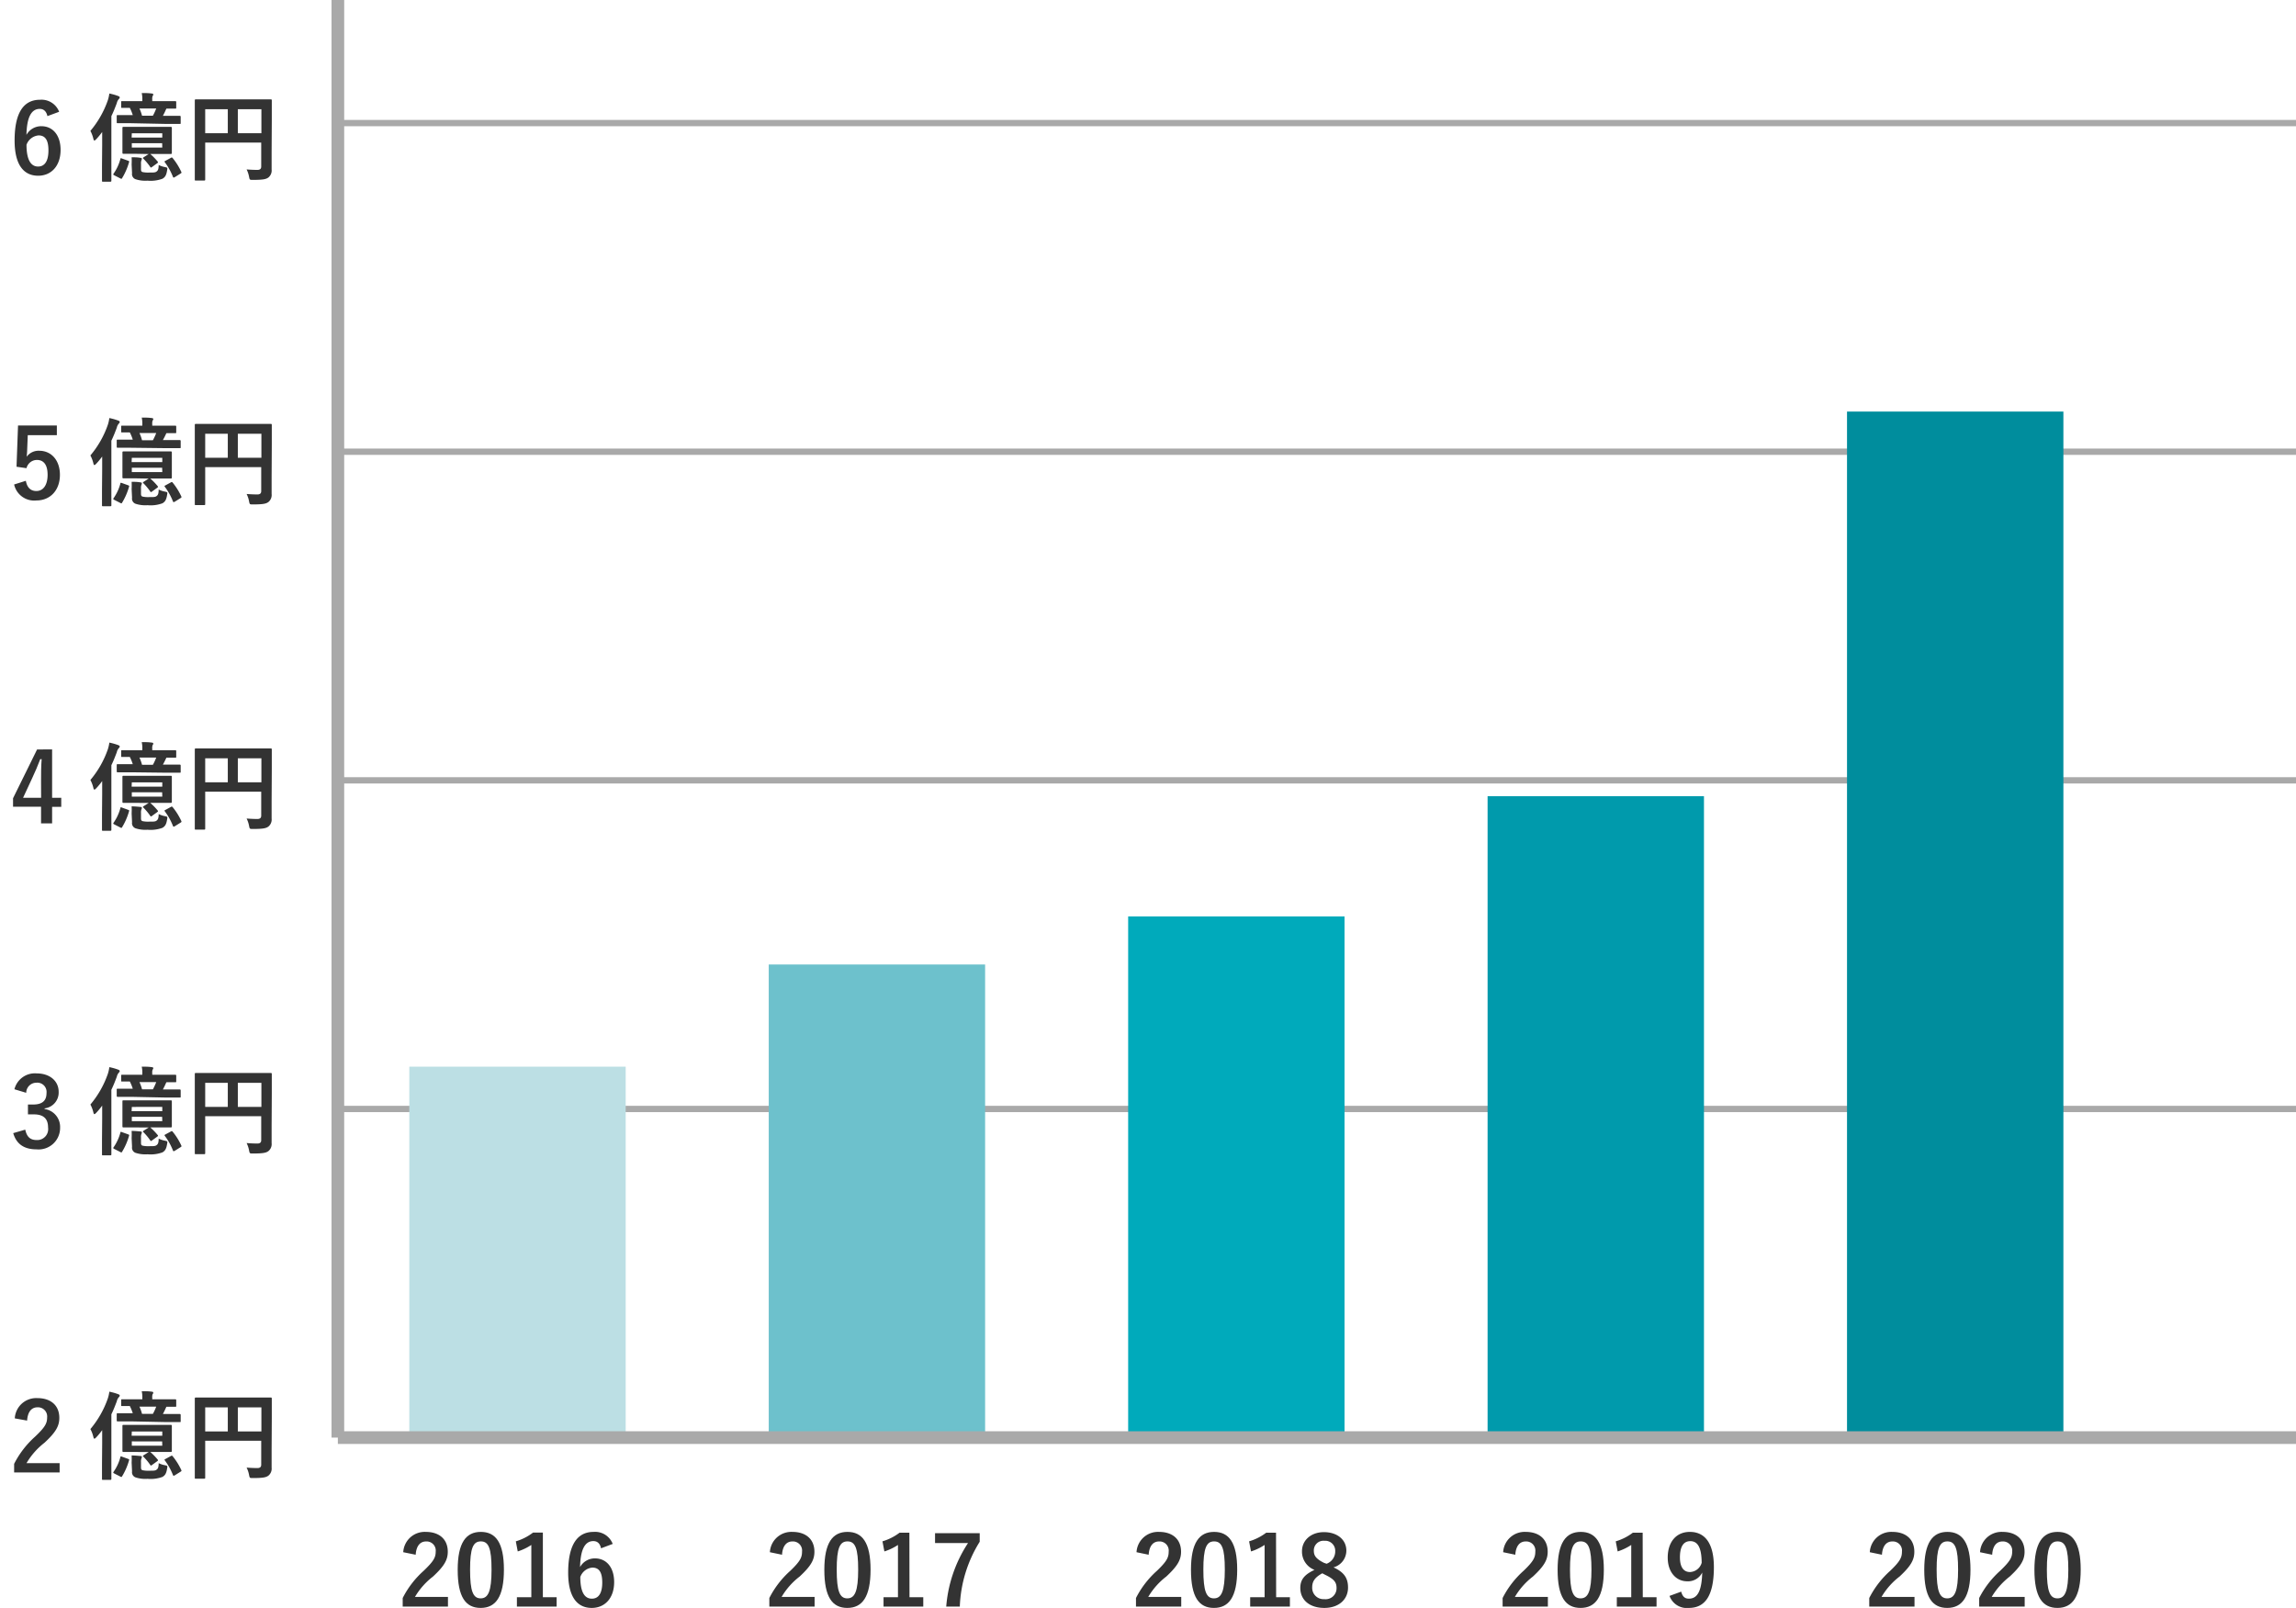
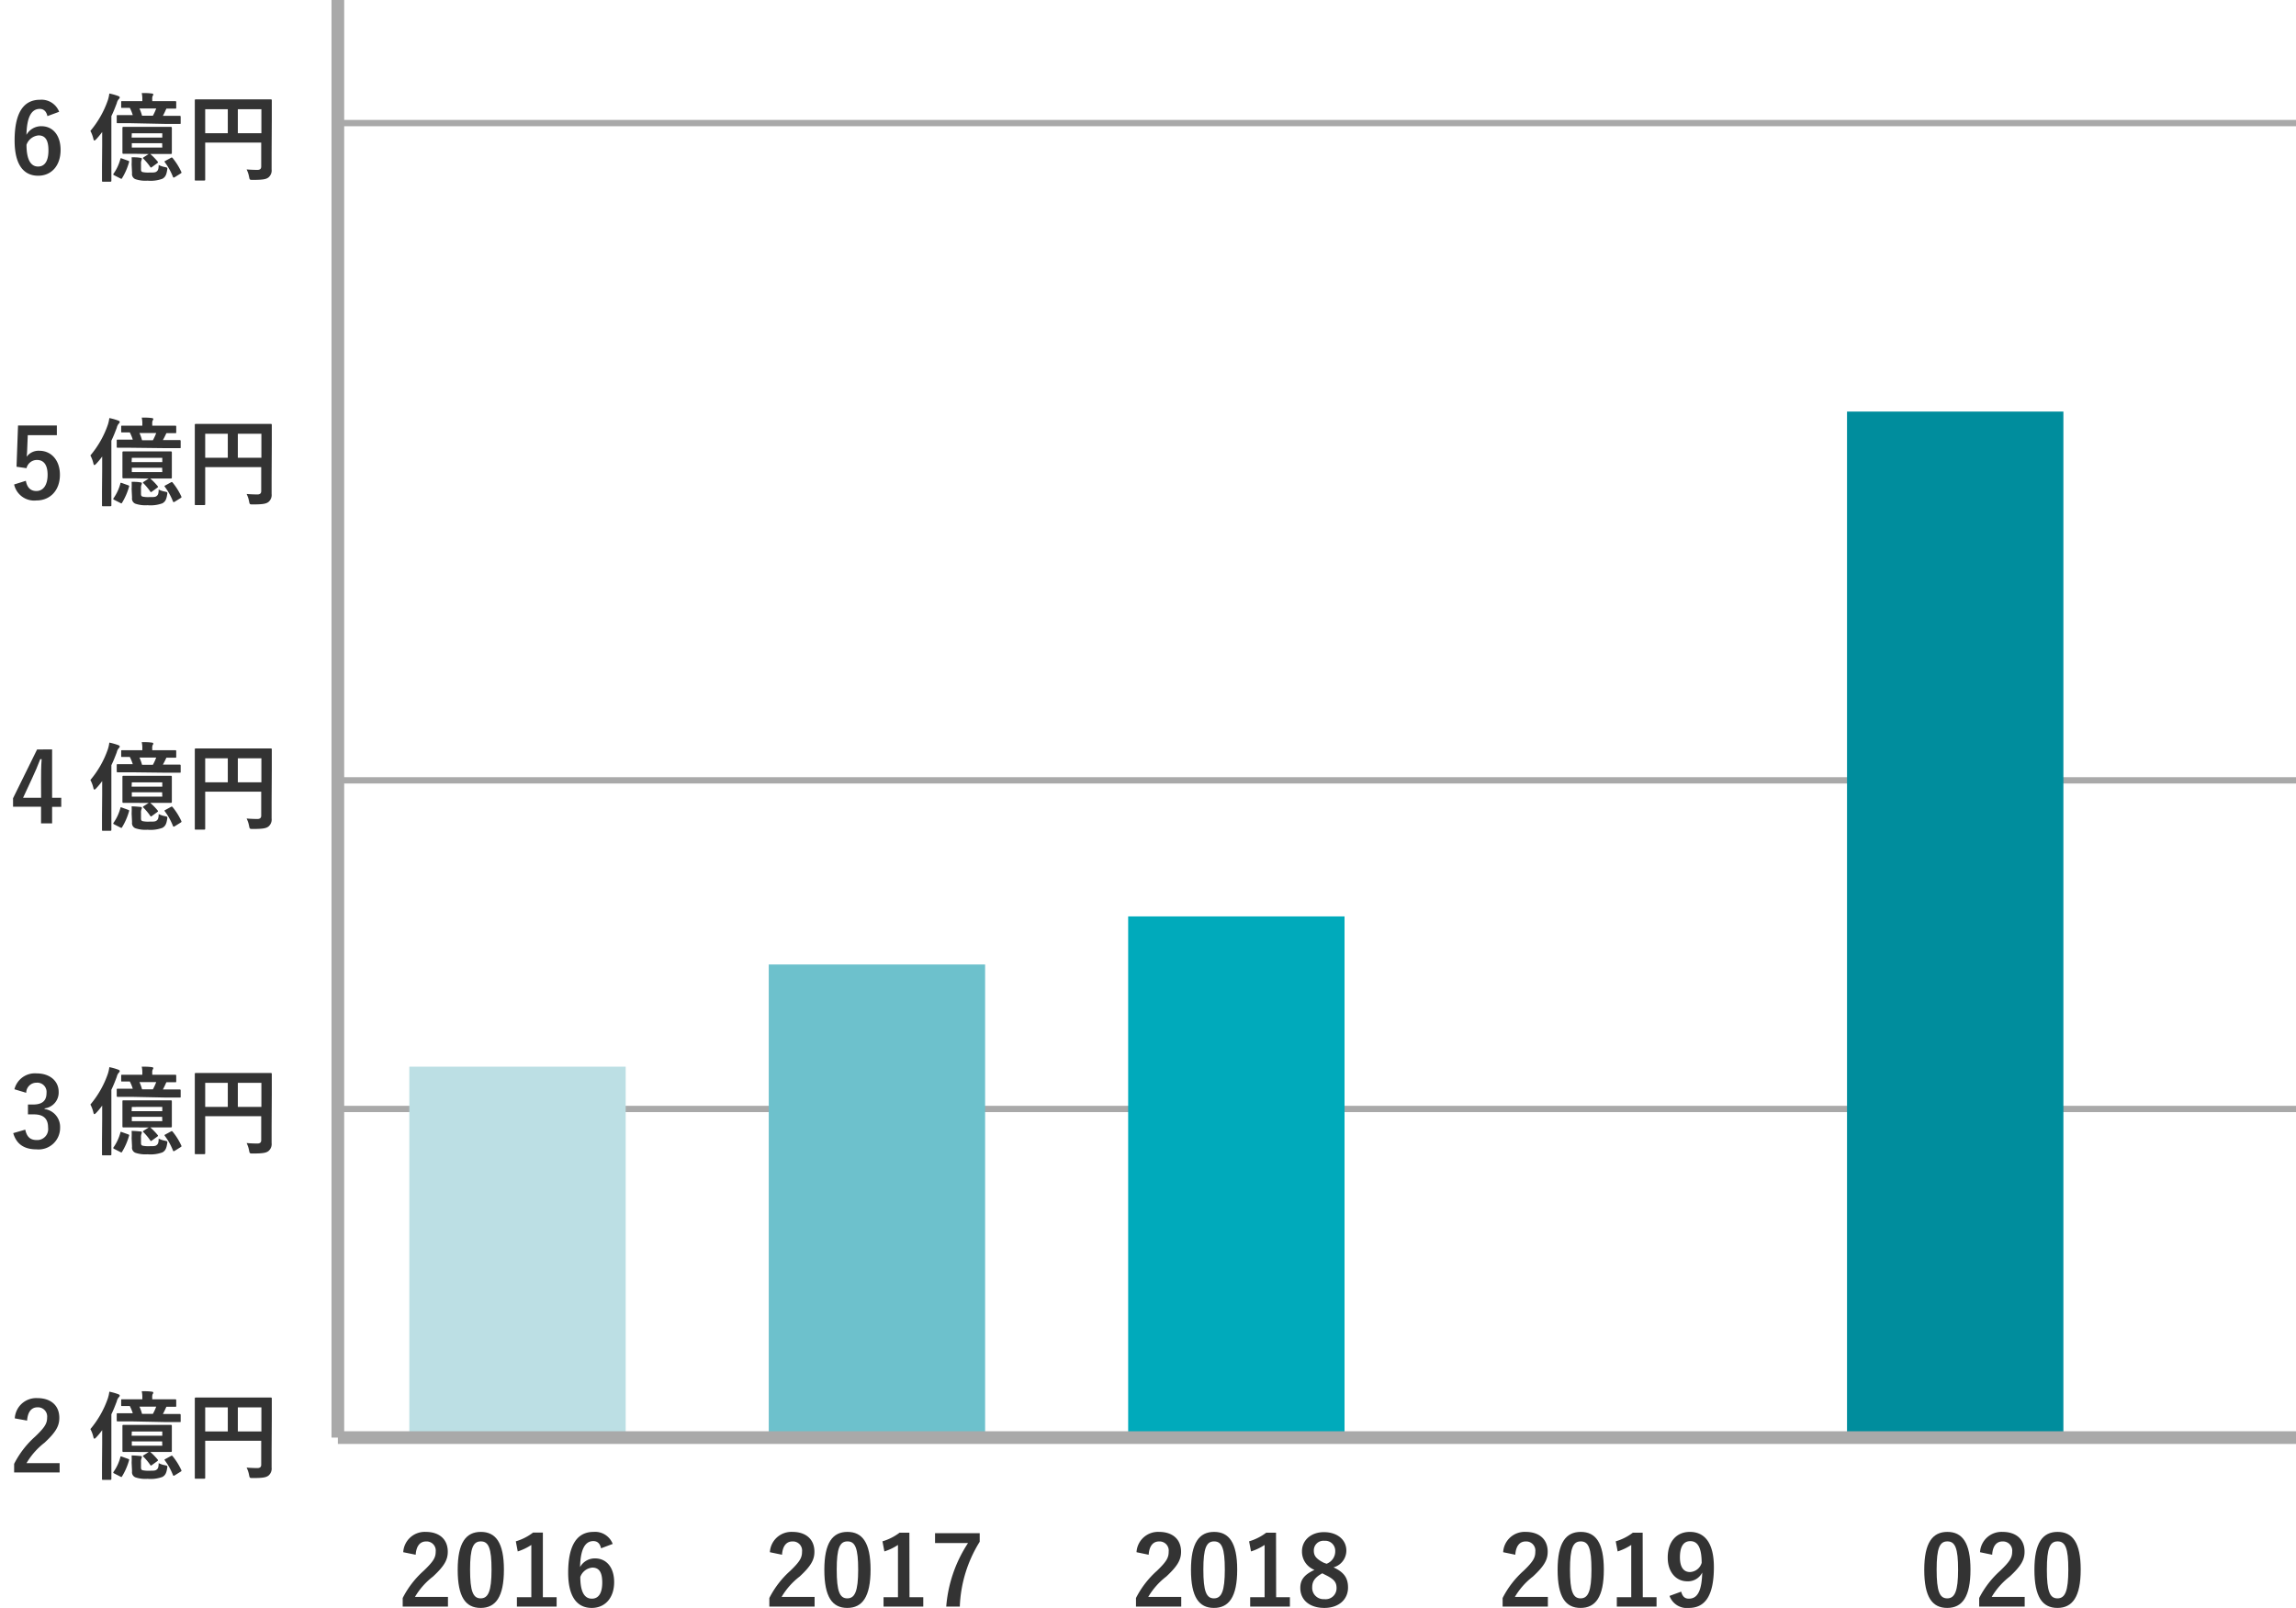
<svg xmlns="http://www.w3.org/2000/svg" viewBox="0 0 382 267.54">
  <defs>
    <style>.cls-1,.cls-3,.cls-9{fill:none;}.cls-2{fill:#333;}.cls-3,.cls-9{stroke:#a9a9a9;}.cls-3{stroke-width:1.05px;}.cls-4{fill:#bcdfe4;}.cls-5{fill:#6dc1cc;}.cls-6{fill:#0ab;}.cls-7{fill:#009aac;}.cls-8{fill:#008d9d;}.cls-9{stroke-width:2.11px;}</style>
  </defs>
  <title>アセット 10</title>
  <g id="レイヤー_2" data-name="レイヤー 2">
    <g id="レイヤー_1-2" data-name="レイヤー 1">
      <rect class="cls-1" y="0.48" width="382" height="267" />
      <path class="cls-2" d="M2.46,236a3.57,3.57,0,0,1,3.76-3.37c2.19,0,3.65,1.18,3.65,3.29,0,1.36-.59,2.39-2.46,4.13a12,12,0,0,0-3,3.4H9.92V245H2.35v-1.43a15.41,15.41,0,0,1,3.49-4.53c1.6-1.53,2-2.17,2-3.18a1.53,1.53,0,0,0-1.6-1.7c-1,0-1.63.75-1.73,2.21Z" />
      <path class="cls-2" d="M17,240.15c0-.62,0-1.42,0-2.19-.3.41-.62.81-1,1.21-.13.13-.22.21-.29.21s-.13-.08-.17-.27a5.48,5.48,0,0,0-.5-1.33,16.08,16.08,0,0,0,2.9-5.1,5.8,5.8,0,0,0,.25-1.12,9.84,9.84,0,0,1,1.46.41c.18.07.27.13.27.24s-.06.18-.17.29a1.54,1.54,0,0,0-.32.67c-.28.74-.56,1.46-.9,2.15v8.31c0,1.56,0,2.35,0,2.43s0,.17-.17.17H17.13c-.14,0-.16,0-.16-.17s0-.87,0-2.43Zm4.31,2.59c.18.07.21.1.16.24a10.49,10.49,0,0,1-1.15,2.65c-.08.14-.11.16-.29.06l-1-.51c-.21-.11-.22-.15-.13-.29a7.69,7.69,0,0,0,1.12-2.4c0-.18.08-.19.29-.11Zm.51-6.24c-1.57,0-2.11,0-2.22,0s-.18,0-.18-.16v-1c0-.17,0-.19.18-.19s.65,0,2.22,0h.27a7.71,7.71,0,0,0-.49-1.2l-1.28,0c-.15,0-.16,0-.16-.17V233c0-.16,0-.17.16-.17s.62,0,2.14,0h1.22v-.24a4.47,4.47,0,0,0-.1-1.11c.61,0,1.12,0,1.67.08.16,0,.25.08.25.15s0,.14-.11.27a1.49,1.49,0,0,0-.06.59v.26H27c1.52,0,2.05,0,2.15,0s.17,0,.17.17v.9c0,.16,0,.17-.17.17l-1.46,0-.08.15a10.94,10.94,0,0,1-.51,1.05h.58c1.58,0,2.12,0,2.2,0s.18,0,.18.19v1c0,.15,0,.16-.18.16s-.62,0-2.2,0Zm.8,5.09c-1.47,0-2,0-2.08,0s-.17,0-.17-.19,0-.41,0-1.25v-1.63c0-.82,0-1.15,0-1.25s0-.19.17-.19.61,0,2.08,0h3.73c1.48,0,2,0,2.07,0s.17,0,.17.19,0,.43,0,1.25v1.63c0,.84,0,1.16,0,1.25s0,.19-.17.19-.59,0-2.07,0H25a10.34,10.34,0,0,1,1.22,1.25c.11.14.09.18-.08.3l-.84.61c-.2.15-.22.11-.3,0a9.55,9.55,0,0,0-1.15-1.38c-.13-.13-.08-.14.09-.26l.8-.51Zm-.72,1.78a11.43,11.43,0,0,0,0-1.2c.48,0,.95.05,1.46.09.18,0,.24.08.24.16a.45.45,0,0,1-.06.23,1.45,1.45,0,0,0-.08.62v.9c0,.27.06.4.27.46a4.41,4.41,0,0,0,1.1.08c.74,0,1,0,1.22-.17s.34-.35.35-1.09a3.76,3.76,0,0,0,1.06.35c.42.1.42.1.35.5-.13.89-.37,1.2-.78,1.44a5.68,5.68,0,0,1-2.48.32,5.23,5.23,0,0,1-2-.24.91.91,0,0,1-.58-1Zm0-4.48H27v-.71H21.93Zm5.08.94H21.93v.72H27Zm-3.78-5.78a6.77,6.77,0,0,1,.43,1.2h1.81a9.14,9.14,0,0,0,.55-1.2Zm5.2,8.23c.16-.1.21-.1.31,0a10.66,10.66,0,0,1,1.44,2.29c.08.16.06.21-.13.32l-.93.58c-.21.13-.27.09-.33-.08a10.24,10.24,0,0,0-1.32-2.37c-.11-.15-.09-.18.1-.27Z" />
      <path class="cls-2" d="M45.19,241.42c0,1.39,0,2.22,0,2.77a1.51,1.51,0,0,1-.51,1.32c-.39.31-.92.42-2.61.42-.52,0-.53,0-.63-.51a4.55,4.55,0,0,0-.41-1.23c.67.06,1.42.08,1.8.08s.63-.15.63-.55v-4H34.14v3.41c0,1.74,0,2.64,0,2.74s0,.17-.19.17H32.59c-.16,0-.18,0-.18-.17s0-1.09,0-3.14v-6.85c0-2,0-3.06,0-3.16s0-.19.18-.19.65,0,2.18,0h8.11c1.52,0,2.07,0,2.16,0s.18,0,.18.19,0,1.17,0,3.22Zm-7.29-3.25v-4H34.14v4Zm1.67-4v4h3.92v-4Z" />
      <path class="cls-2" d="M2.4,181.24a3.51,3.51,0,0,1,3.69-2.64c2.23,0,3.67,1.29,3.67,3.07a2.65,2.65,0,0,1-2.34,2.75v.11A3,3,0,0,1,10,187.61a3.58,3.58,0,0,1-3.91,3.63c-2,0-3.34-.81-3.89-2.7l2-.58c.27,1.23.85,1.73,1.91,1.73A1.82,1.82,0,0,0,8,187.62c0-1.39-.66-2.2-2.37-2.2H4.65v-1.64H5.5c1.6,0,2.24-.69,2.24-1.92a1.54,1.54,0,0,0-1.68-1.71,1.7,1.7,0,0,0-1.7,1.68Z" />
      <path class="cls-2" d="M17,186.15c0-.62,0-1.42,0-2.19-.3.41-.62.81-1,1.21-.13.13-.22.21-.29.21s-.13-.08-.17-.27a5.48,5.48,0,0,0-.5-1.33,16.08,16.08,0,0,0,2.9-5.1,5.8,5.8,0,0,0,.25-1.12,9.84,9.84,0,0,1,1.46.41c.18.07.27.13.27.24s-.06.18-.17.29a1.54,1.54,0,0,0-.32.67c-.28.74-.56,1.46-.9,2.15v8.31c0,1.56,0,2.35,0,2.43s0,.17-.17.17H17.13c-.14,0-.16,0-.16-.17s0-.87,0-2.43Zm4.31,2.59c.18.07.21.1.16.24a10.49,10.49,0,0,1-1.15,2.65c-.08.14-.11.16-.29.06l-1-.51c-.21-.11-.22-.15-.13-.29a7.69,7.69,0,0,0,1.12-2.4c0-.18.08-.19.29-.11Zm.51-6.24c-1.57,0-2.11,0-2.22,0s-.18,0-.18-.16v-1c0-.17,0-.19.18-.19s.65,0,2.22,0h.27a7.71,7.71,0,0,0-.49-1.2l-1.28,0c-.15,0-.16,0-.16-.17V179c0-.16,0-.17.16-.17s.62,0,2.14,0h1.22v-.24a4.47,4.47,0,0,0-.1-1.11c.61,0,1.12,0,1.67.08.16,0,.25.08.25.15s0,.14-.11.27a1.49,1.49,0,0,0-.06.59v.26H27c1.52,0,2.05,0,2.15,0s.17,0,.17.17v.9c0,.16,0,.17-.17.17l-1.46,0-.08.15a10.94,10.94,0,0,1-.51,1.05h.58c1.58,0,2.12,0,2.2,0s.18,0,.18.19v1c0,.15,0,.16-.18.16s-.62,0-2.2,0Zm.8,5.09c-1.47,0-2,0-2.08,0s-.17,0-.17-.19,0-.41,0-1.25v-1.63c0-.82,0-1.15,0-1.25s0-.19.17-.19.61,0,2.08,0h3.73c1.48,0,2,0,2.07,0s.17,0,.17.19,0,.43,0,1.25v1.63c0,.84,0,1.16,0,1.25s0,.19-.17.19-.59,0-2.07,0H25a10.34,10.34,0,0,1,1.22,1.25c.11.14.09.18-.08.3l-.84.61c-.2.15-.22.11-.3,0a9.55,9.55,0,0,0-1.15-1.38c-.13-.13-.08-.14.09-.26l.8-.51Zm-.72,1.78a11.43,11.43,0,0,0,0-1.2c.48,0,.95.05,1.46.09.18,0,.24.08.24.16a.45.45,0,0,1-.06.23,1.45,1.45,0,0,0-.08.62v.9c0,.27.06.4.27.46a4.41,4.41,0,0,0,1.1.08c.74,0,1,0,1.22-.17s.34-.35.35-1.09a3.76,3.76,0,0,0,1.06.35c.42.1.42.1.35.5-.13.89-.37,1.2-.78,1.44a5.68,5.68,0,0,1-2.48.32,5.23,5.23,0,0,1-2-.24.91.91,0,0,1-.58-1Zm0-4.48H27v-.71H21.93Zm5.08.94H21.93v.72H27Zm-3.78-5.78a6.77,6.77,0,0,1,.43,1.2h1.81a9.14,9.14,0,0,0,.55-1.2Zm5.2,8.23c.16-.1.21-.1.31,0a10.66,10.66,0,0,1,1.44,2.29c.08.16.06.21-.13.32l-.93.58c-.21.13-.27.09-.33-.08a10.24,10.24,0,0,0-1.32-2.37c-.11-.15-.09-.18.1-.27Z" />
      <path class="cls-2" d="M45.19,187.42c0,1.39,0,2.22,0,2.77a1.51,1.51,0,0,1-.51,1.32c-.39.31-.92.42-2.61.42-.52,0-.53,0-.63-.51a4.55,4.55,0,0,0-.41-1.23c.67.06,1.42.08,1.8.08s.63-.15.63-.55v-4H34.14v3.41c0,1.74,0,2.64,0,2.74s0,.17-.19.17H32.59c-.16,0-.18,0-.18-.17s0-1.09,0-3.14v-6.85c0-2,0-3.06,0-3.16s0-.19.18-.19.65,0,2.18,0h8.11c1.52,0,2.07,0,2.16,0s.18,0,.18.19,0,1.17,0,3.22Zm-7.29-3.25v-4H34.14v4Zm1.67-4v4h3.92v-4Z" />
      <path class="cls-2" d="M8.67,132.74h1.52v1.51H8.67V137H6.83v-2.77H2.17v-1.41l4-8.12H8.67Zm-1.84-2.69c0-1.29,0-2.51.1-3.74H6.7c-.4,1.06-.86,2.13-1.36,3.2l-1.5,3.23h3Z" />
      <path class="cls-2" d="M17,132.15c0-.62,0-1.42,0-2.19-.3.41-.62.81-1,1.21-.13.13-.22.21-.29.21s-.13-.08-.17-.27a5.48,5.48,0,0,0-.5-1.33,16.08,16.08,0,0,0,2.9-5.1,5.8,5.8,0,0,0,.25-1.12,9.84,9.84,0,0,1,1.46.41c.18.07.27.13.27.24s-.06.18-.17.29a1.54,1.54,0,0,0-.32.67c-.28.74-.56,1.46-.9,2.15v8.31c0,1.56,0,2.35,0,2.43s0,.17-.17.17H17.13c-.14,0-.16,0-.16-.17s0-.87,0-2.43Zm4.31,2.59c.18.07.21.1.16.24a10.49,10.49,0,0,1-1.15,2.65c-.08.14-.11.16-.29.06l-1-.51c-.21-.11-.22-.15-.13-.29a7.69,7.69,0,0,0,1.12-2.4c0-.18.08-.19.29-.11Zm.51-6.24c-1.57,0-2.11,0-2.22,0s-.18,0-.18-.16v-1c0-.17,0-.19.18-.19s.65,0,2.22,0h.27a7.71,7.71,0,0,0-.49-1.2l-1.28,0c-.15,0-.16,0-.16-.17V125c0-.16,0-.17.16-.17s.62,0,2.14,0h1.22v-.24a4.47,4.47,0,0,0-.1-1.11c.61,0,1.12,0,1.67.08.16,0,.25.08.25.15s0,.14-.11.27a1.49,1.49,0,0,0-.06.59v.26H27c1.52,0,2.05,0,2.15,0s.17,0,.17.17v.9c0,.16,0,.17-.17.17l-1.46,0-.08.15a10.94,10.94,0,0,1-.51,1h.58c1.58,0,2.12,0,2.2,0s.18,0,.18.19v1c0,.15,0,.16-.18.16s-.62,0-2.2,0Zm.8,5.09c-1.47,0-2,0-2.08,0s-.17,0-.17-.19,0-.41,0-1.25v-1.63c0-.82,0-1.15,0-1.25s0-.19.17-.19.61,0,2.08,0h3.73c1.48,0,2,0,2.07,0s.17,0,.17.19,0,.43,0,1.25v1.63c0,.84,0,1.16,0,1.25s0,.19-.17.19-.59,0-2.07,0H25a10.34,10.34,0,0,1,1.22,1.25c.11.14.09.18-.08.3l-.84.61c-.2.15-.22.11-.3,0a9.55,9.55,0,0,0-1.15-1.38c-.13-.13-.08-.14.09-.26l.8-.51Zm-.72,1.78a11.43,11.43,0,0,0,0-1.2c.48,0,.95.05,1.46.09.18,0,.24.08.24.16a.45.45,0,0,1-.06.23,1.45,1.45,0,0,0-.08.62v.9c0,.27.06.4.27.46a4.41,4.41,0,0,0,1.1.08c.74,0,1,0,1.22-.17s.34-.35.35-1.09a3.76,3.76,0,0,0,1.06.35c.42.1.42.1.35.5-.13.89-.37,1.2-.78,1.44a5.68,5.68,0,0,1-2.48.32,5.23,5.23,0,0,1-2-.24.91.91,0,0,1-.58-1Zm0-4.48H27v-.71H21.93Zm5.08.94H21.93v.72H27Zm-3.78-5.78a6.77,6.77,0,0,1,.43,1.2h1.81a9.14,9.14,0,0,0,.55-1.2Zm5.2,8.23c.16-.1.21-.1.31,0a10.66,10.66,0,0,1,1.44,2.29c.08.16.06.21-.13.32l-.93.58c-.21.13-.27.09-.33-.08a10.24,10.24,0,0,0-1.32-2.37c-.11-.15-.09-.18.1-.27Z" />
      <path class="cls-2" d="M45.19,133.42c0,1.39,0,2.22,0,2.77a1.51,1.51,0,0,1-.51,1.32c-.39.31-.92.42-2.61.42-.52,0-.53,0-.63-.51a4.55,4.55,0,0,0-.41-1.23c.67.06,1.42.08,1.8.08s.63-.15.63-.55v-4H34.14v3.41c0,1.74,0,2.64,0,2.74s0,.17-.19.17H32.59c-.16,0-.18,0-.18-.17s0-1.09,0-3.14v-6.85c0-2,0-3.06,0-3.16s0-.19.18-.19.65,0,2.18,0h8.11c1.52,0,2.07,0,2.16,0s.18,0,.18.19,0,1.17,0,3.22Zm-7.29-3.25v-4H34.14v4Zm1.67-4v4h3.92v-4Z" />
      <path class="cls-2" d="M9.46,72.41H4.62l-.1,2.46A10.71,10.71,0,0,1,4.43,76a2.46,2.46,0,0,1,2.1-1c2,0,3.44,1.58,3.44,4,0,2.57-1.6,4.27-3.91,4.27a3.42,3.42,0,0,1-3.71-2.66L4.3,80c.22,1.19.85,1.7,1.75,1.7,1.15,0,1.87-1,1.87-2.69s-.66-2.48-1.78-2.48A1.79,1.79,0,0,0,4.41,77.9l-1.66-.24L3,70.8H9.46Z" />
      <path class="cls-2" d="M17,78.15c0-.62,0-1.42,0-2.19-.3.41-.62.81-1,1.21-.13.13-.22.21-.29.21s-.13-.08-.17-.27a5.48,5.48,0,0,0-.5-1.33,16.08,16.08,0,0,0,2.9-5.1,5.8,5.8,0,0,0,.25-1.12,9.84,9.84,0,0,1,1.46.41c.18.07.27.13.27.24s-.06.18-.17.29a1.54,1.54,0,0,0-.32.67c-.28.74-.56,1.46-.9,2.15v8.31c0,1.56,0,2.35,0,2.43s0,.17-.17.17H17.13c-.14,0-.16,0-.16-.17s0-.87,0-2.43Zm4.31,2.59c.18.07.21.1.16.24a10.49,10.49,0,0,1-1.15,2.65c-.08.14-.11.16-.29.06l-1-.51c-.21-.11-.22-.15-.13-.29a7.69,7.69,0,0,0,1.12-2.4c0-.18.08-.19.29-.11Zm.51-6.24c-1.57,0-2.11,0-2.22,0s-.18,0-.18-.16v-1c0-.17,0-.19.18-.19s.65,0,2.22,0h.27a7.71,7.71,0,0,0-.49-1.2l-1.28,0c-.15,0-.16,0-.16-.17V71c0-.16,0-.17.16-.17s.62,0,2.14,0h1.22v-.24a4.47,4.47,0,0,0-.1-1.11c.61,0,1.12,0,1.67.08.16,0,.25.08.25.15s0,.14-.11.27a1.49,1.49,0,0,0-.06.59v.26H27c1.52,0,2.05,0,2.15,0s.17,0,.17.17v.9c0,.16,0,.17-.17.17l-1.46,0-.08.15a10.94,10.94,0,0,1-.51,1h.58c1.58,0,2.12,0,2.2,0s.18,0,.18.19v1c0,.15,0,.16-.18.16s-.62,0-2.2,0Zm.8,5.09c-1.47,0-2,0-2.08,0s-.17,0-.17-.19,0-.41,0-1.25V76.55c0-.82,0-1.15,0-1.25s0-.19.17-.19.61,0,2.08,0h3.73c1.48,0,2,0,2.07,0s.17,0,.17.19,0,.43,0,1.25v1.63c0,.84,0,1.16,0,1.25s0,.19-.17.19-.59,0-2.07,0H25a10.34,10.34,0,0,1,1.22,1.25c.11.14.09.18-.08.3l-.84.61c-.2.15-.22.11-.3,0a9.55,9.55,0,0,0-1.15-1.38c-.13-.13-.08-.14.09-.26l.8-.51Zm-.72,1.78a11.43,11.43,0,0,0,0-1.2c.48,0,.95,0,1.46.09.18,0,.24.08.24.16a.45.45,0,0,1-.06.23,1.45,1.45,0,0,0-.08.62v.9c0,.27.06.4.27.46a4.41,4.41,0,0,0,1.1.08c.74,0,1,0,1.22-.17s.34-.35.35-1.09a3.76,3.76,0,0,0,1.06.35c.42.1.42.1.35.5-.13.89-.37,1.2-.78,1.44a5.68,5.68,0,0,1-2.48.32,5.23,5.23,0,0,1-2-.24.91.91,0,0,1-.58-1Zm0-4.48H27v-.71H21.93Zm5.08.94H21.93v.72H27Zm-3.78-5.78a6.77,6.77,0,0,1,.43,1.2h1.81a9.14,9.14,0,0,0,.55-1.2Zm5.2,8.23c.16-.1.21-.1.31,0a10.66,10.66,0,0,1,1.44,2.29c.08.16.06.21-.13.32l-.93.58c-.21.13-.27.09-.33-.08a10.24,10.24,0,0,0-1.32-2.37c-.11-.15-.09-.18.1-.27Z" />
      <path class="cls-2" d="M45.19,79.42c0,1.39,0,2.22,0,2.77a1.51,1.51,0,0,1-.51,1.32c-.39.31-.92.42-2.61.42-.52,0-.53,0-.63-.51a4.55,4.55,0,0,0-.41-1.23c.67.06,1.42.08,1.8.08s.63-.15.63-.55v-4H34.14v3.41c0,1.74,0,2.64,0,2.74s0,.17-.19.17H32.59c-.16,0-.18,0-.18-.17s0-1.09,0-3.14V73.88c0-2,0-3.06,0-3.16s0-.19.18-.19.65,0,2.18,0h8.11c1.52,0,2.07,0,2.16,0s.18,0,.18.19,0,1.17,0,3.22ZM37.9,76.17v-4H34.14v4Zm1.67-4v4h3.92v-4Z" />
      <path class="cls-2" d="M7.89,19.32c-.2-.9-.71-1.2-1.28-1.2-1.46,0-2.15,1.52-2.21,4.32A2.8,2.8,0,0,1,6.89,21c1.89,0,3.19,1.49,3.19,3.95,0,2.64-1.54,4.29-3.73,4.29-2.35,0-3.92-1.73-3.92-5.86,0-4.83,1.63-6.78,4.22-6.78a3.14,3.14,0,0,1,3.19,2ZM6.33,27.71c1.12,0,1.73-.92,1.73-2.69s-.57-2.49-1.65-2.49a2.35,2.35,0,0,0-2,1.56C4.41,26.66,5.18,27.71,6.33,27.71Z" />
      <path class="cls-2" d="M17,24.15c0-.62,0-1.42,0-2.19-.3.41-.62.81-1,1.21-.13.13-.22.21-.29.21s-.13-.08-.17-.27a5.48,5.48,0,0,0-.5-1.33,16.08,16.08,0,0,0,2.9-5.1,5.8,5.8,0,0,0,.25-1.12,9.84,9.84,0,0,1,1.46.41c.18.07.27.13.27.24s-.06.18-.17.29a1.54,1.54,0,0,0-.32.67c-.28.74-.56,1.46-.9,2.15v8.31c0,1.56,0,2.35,0,2.43s0,.17-.17.17H17.13c-.14,0-.16,0-.16-.17s0-.87,0-2.43Zm4.31,2.59c.18.07.21.1.16.24a10.49,10.49,0,0,1-1.15,2.65c-.08.14-.11.16-.29.06l-1-.51c-.21-.11-.22-.15-.13-.29a7.69,7.69,0,0,0,1.12-2.4c0-.18.08-.19.29-.11Zm.51-6.24c-1.57,0-2.11,0-2.22,0s-.18,0-.18-.16v-1c0-.17,0-.19.18-.19s.65,0,2.22,0h.27a7.71,7.71,0,0,0-.49-1.2l-1.28,0c-.15,0-.16,0-.16-.17V17c0-.16,0-.17.16-.17s.62,0,2.14,0h1.22v-.24a4.47,4.47,0,0,0-.1-1.11c.61,0,1.12,0,1.67.08.16,0,.25.08.25.15s0,.14-.11.27a1.49,1.49,0,0,0-.06.59v.26H27c1.52,0,2.05,0,2.15,0s.17,0,.17.17v.9c0,.16,0,.17-.17.17l-1.46,0-.08.15a10.94,10.94,0,0,1-.51,1.05h.58c1.58,0,2.12,0,2.2,0s.18,0,.18.19v1c0,.15,0,.16-.18.16s-.62,0-2.2,0Zm.8,5.09c-1.47,0-2,0-2.08,0s-.17,0-.17-.19,0-.41,0-1.25V22.55c0-.82,0-1.15,0-1.25s0-.19.17-.19.61,0,2.08,0h3.73c1.48,0,2,0,2.07,0s.17,0,.17.19,0,.43,0,1.25v1.63c0,.84,0,1.16,0,1.25s0,.19-.17.19-.59,0-2.07,0H25a10.34,10.34,0,0,1,1.22,1.25c.11.14.09.18-.08.3l-.84.61c-.2.15-.22.11-.3,0a9.55,9.55,0,0,0-1.15-1.38c-.13-.13-.08-.14.09-.26l.8-.51Zm-.72,1.78a11.43,11.43,0,0,0,0-1.2c.48,0,.95,0,1.46.09.18,0,.24.08.24.16a.45.45,0,0,1-.06.23,1.45,1.45,0,0,0-.08.62v.9c0,.27.06.4.27.46a4.41,4.41,0,0,0,1.1.08c.74,0,1,0,1.22-.17s.34-.35.35-1.09a3.76,3.76,0,0,0,1.06.35c.42.1.42.1.35.5-.13.89-.37,1.2-.78,1.44a5.68,5.68,0,0,1-2.48.32,5.23,5.23,0,0,1-2-.24.91.91,0,0,1-.58-1Zm0-4.48H27v-.71H21.93Zm5.08.94H21.93v.72H27Zm-3.78-5.78a6.77,6.77,0,0,1,.43,1.2h1.81a9.14,9.14,0,0,0,.55-1.2Zm5.2,8.23c.16-.1.21-.1.31,0a10.66,10.66,0,0,1,1.44,2.29c.08.16.06.21-.13.32l-.93.58c-.21.13-.27.09-.33-.08a10.24,10.24,0,0,0-1.32-2.37c-.11-.15-.09-.18.1-.27Z" />
      <path class="cls-2" d="M45.19,25.42c0,1.39,0,2.22,0,2.77a1.51,1.51,0,0,1-.51,1.32c-.39.31-.92.42-2.61.42-.52,0-.53,0-.63-.51a4.55,4.55,0,0,0-.41-1.23c.67.06,1.42.08,1.8.08s.63-.15.63-.55v-4H34.14v3.41c0,1.74,0,2.64,0,2.74s0,.17-.19.17H32.59c-.16,0-.18,0-.18-.17s0-1.09,0-3.14V19.88c0-2.05,0-3.06,0-3.16s0-.19.18-.19.65,0,2.18,0h8.11c1.52,0,2.07,0,2.16,0s.18,0,.18.19,0,1.17,0,3.22ZM37.9,22.17v-4H34.14v4Zm1.67-4v4h3.92v-4Z" />
      <line class="cls-3" x1="56.21" y1="184.52" x2="382" y2="184.52" />
-       <line class="cls-3" x1="56.21" y1="75.16" x2="382" y2="75.16" />
      <line class="cls-3" x1="56.21" y1="20.48" x2="382" y2="20.48" />
      <line class="cls-3" x1="56.21" y1="129.84" x2="382" y2="129.84" />
      <rect class="cls-4" x="68.1" y="177.48" width="36" height="61.72" />
      <rect class="cls-5" x="127.9" y="160.48" width="36" height="78.72" />
      <rect class="cls-6" x="187.7" y="152.48" width="36" height="86.72" />
-       <rect class="cls-7" x="247.5" y="132.48" width="36" height="106.72" />
      <rect class="cls-8" x="307.3" y="68.48" width="36" height="170.72" />
      <line class="cls-9" x1="56.21" y1="239.2" x2="382" y2="239.2" />
      <line class="cls-9" x1="56.21" x2="56.21" y2="239.2" />
      <path class="cls-2" d="M67.09,258.27a3.58,3.58,0,0,1,3.76-3.38c2.19,0,3.65,1.19,3.65,3.3,0,1.36-.59,2.39-2.46,4.13a11.81,11.81,0,0,0-3,3.39h5.49v1.61H67v-1.43a15.41,15.41,0,0,1,3.49-4.53c1.6-1.54,2-2.18,2-3.18a1.52,1.52,0,0,0-1.6-1.7c-1,0-1.63.75-1.73,2.21Z" />
      <path class="cls-2" d="M83.84,261.17c0,4.53-1.37,6.37-3.87,6.37s-3.82-1.81-3.82-6.34,1.39-6.31,3.85-6.31S83.84,256.66,83.84,261.17Zm-5.63,0c0,3.61.5,4.78,1.76,4.78s1.81-1.19,1.81-4.78-.5-4.7-1.78-4.7S78.21,257.57,78.21,261.18Z" />
      <path class="cls-2" d="M90.32,265.76h2.29v1.56H86v-1.56h2.4v-8.7a9,9,0,0,1-2.26,1.08l-.32-1.68A8.8,8.8,0,0,0,88.69,255h1.63Z" />
      <path class="cls-2" d="M100,257.62c-.19-.9-.7-1.2-1.28-1.2-1.46,0-2.15,1.52-2.21,4.32A2.8,2.8,0,0,1,99,259.3c1.89,0,3.18,1.49,3.18,3.95,0,2.64-1.53,4.29-3.73,4.29-2.35,0-3.92-1.73-3.92-5.86,0-4.83,1.63-6.79,4.23-6.79a3.13,3.13,0,0,1,3.18,2ZM98.47,266c1.12,0,1.73-.91,1.73-2.69s-.58-2.48-1.65-2.48a2.34,2.34,0,0,0-2,1.56C96.55,265,97.31,266,98.47,266Z" />
      <path class="cls-2" d="M128.09,258.27a3.58,3.58,0,0,1,3.76-3.38c2.19,0,3.65,1.19,3.65,3.3,0,1.36-.59,2.39-2.46,4.13a11.81,11.81,0,0,0-3,3.39h5.49v1.61H128v-1.43a15.41,15.41,0,0,1,3.49-4.53c1.6-1.54,1.95-2.18,1.95-3.18a1.52,1.52,0,0,0-1.6-1.7c-1,0-1.63.75-1.73,2.21Z" />
      <path class="cls-2" d="M144.84,261.17c0,4.53-1.37,6.37-3.87,6.37s-3.82-1.81-3.82-6.34,1.39-6.31,3.85-6.31S144.84,256.66,144.84,261.17Zm-5.63,0c0,3.61.5,4.78,1.76,4.78s1.81-1.19,1.81-4.78-.5-4.7-1.78-4.7S139.21,257.57,139.21,261.18Z" />
      <path class="cls-2" d="M151.32,265.76h2.29v1.56H147v-1.56h2.4v-8.7a9,9,0,0,1-2.26,1.08l-.32-1.68a8.8,8.8,0,0,0,2.85-1.44h1.63Z" />
      <path class="cls-2" d="M163,256.53a21.85,21.85,0,0,0-3.31,10.79h-2.26a22.43,22.43,0,0,1,3.63-10.58h-5.49V255.1H163Z" />
      <path class="cls-2" d="M189.09,258.27a3.58,3.58,0,0,1,3.76-3.38c2.19,0,3.65,1.19,3.65,3.3,0,1.36-.59,2.39-2.46,4.13a11.81,11.81,0,0,0-3,3.39h5.49v1.61H189v-1.43a15.41,15.41,0,0,1,3.49-4.53c1.6-1.54,1.95-2.18,1.95-3.18a1.52,1.52,0,0,0-1.6-1.7c-1,0-1.63.75-1.73,2.21Z" />
      <path class="cls-2" d="M205.84,261.17c0,4.53-1.37,6.37-3.87,6.37s-3.82-1.81-3.82-6.34,1.39-6.31,3.85-6.31S205.84,256.66,205.84,261.17Zm-5.63,0c0,3.61.5,4.78,1.76,4.78s1.81-1.19,1.81-4.78-.5-4.7-1.78-4.7S200.21,257.57,200.21,261.18Z" />
      <path class="cls-2" d="M212.32,265.76h2.29v1.56H208v-1.56h2.4v-8.7a9,9,0,0,1-2.26,1.08l-.32-1.68a8.8,8.8,0,0,0,2.85-1.44h1.63Z" />
      <path class="cls-2" d="M224.28,264.15c0,2-1.56,3.39-3.94,3.39s-4-1.26-4-3.33c0-1.41.73-2.24,2.36-3a3.25,3.25,0,0,1-2.08-3.12c0-1.76,1.46-3.16,3.65-3.16S224,256.17,224,258a2.89,2.89,0,0,1-2.14,2.79C223.62,261.6,224.28,262.56,224.28,264.15ZM220,261.78c-1.14.62-1.68,1.28-1.68,2.3a1.88,1.88,0,0,0,2,2,1.82,1.82,0,0,0,2.05-1.86c0-1-.46-1.5-1.93-2.21Zm.71-1.59a2.19,2.19,0,0,0,1.44-2.13,1.66,1.66,0,0,0-1.8-1.69,1.6,1.6,0,0,0-1.76,1.66c0,.83.4,1.36,1.67,2Z" />
      <path class="cls-2" d="M250.09,258.27a3.58,3.58,0,0,1,3.76-3.38c2.19,0,3.65,1.19,3.65,3.3,0,1.36-.59,2.39-2.46,4.13a11.81,11.81,0,0,0-3,3.39h5.49v1.61H250v-1.43a15.41,15.41,0,0,1,3.49-4.53c1.6-1.54,1.95-2.18,1.95-3.18a1.52,1.52,0,0,0-1.6-1.7c-1,0-1.63.75-1.73,2.21Z" />
      <path class="cls-2" d="M266.84,261.17c0,4.53-1.37,6.37-3.87,6.37s-3.82-1.81-3.82-6.34,1.39-6.31,3.85-6.31S266.84,256.66,266.84,261.17Zm-5.63,0c0,3.61.5,4.78,1.76,4.78s1.81-1.19,1.81-4.78-.5-4.7-1.78-4.7S261.21,257.57,261.21,261.18Z" />
      <path class="cls-2" d="M273.32,265.76h2.29v1.56H269v-1.56h2.4v-8.7a9,9,0,0,1-2.26,1.08l-.32-1.68a8.8,8.8,0,0,0,2.85-1.44h1.63Z" />
      <path class="cls-2" d="M279.71,264.83c.22.82.6,1.17,1.28,1.17,1.36,0,2.14-1.15,2.22-4.35a2.64,2.64,0,0,1-2.5,1.46c-1.85,0-3.24-1.53-3.24-3.94,0-2.64,1.44-4.28,3.68-4.28,2.41,0,4,1.75,4,5.86,0,4.88-1.54,6.79-4.17,6.79a3.05,3.05,0,0,1-3.21-2Zm1.52-8.4c-1.19,0-1.73,1-1.73,2.69s.65,2.45,1.68,2.45a2.12,2.12,0,0,0,1.94-1.54C283.1,257.65,282.54,256.43,281.23,256.43Z" />
-       <path class="cls-2" d="M311.09,258.27a3.58,3.58,0,0,1,3.76-3.38c2.19,0,3.65,1.19,3.65,3.3,0,1.36-.59,2.39-2.46,4.13a11.81,11.81,0,0,0-3,3.39h5.49v1.61H311v-1.43a15.41,15.41,0,0,1,3.49-4.53c1.6-1.54,1.95-2.18,1.95-3.18a1.52,1.52,0,0,0-1.6-1.7c-1,0-1.63.75-1.73,2.21Z" />
      <path class="cls-2" d="M327.84,261.17c0,4.53-1.37,6.37-3.87,6.37s-3.82-1.81-3.82-6.34,1.39-6.31,3.85-6.31S327.84,256.66,327.84,261.17Zm-5.63,0c0,3.61.5,4.78,1.76,4.78s1.81-1.19,1.81-4.78-.5-4.7-1.78-4.7S322.21,257.57,322.21,261.18Z" />
      <path class="cls-2" d="M329.43,258.27a3.58,3.58,0,0,1,3.76-3.38c2.19,0,3.65,1.19,3.65,3.3,0,1.36-.6,2.39-2.47,4.13a12.14,12.14,0,0,0-3,3.39h5.49v1.61h-7.57v-1.43a15.59,15.59,0,0,1,3.49-4.53c1.6-1.54,2-2.18,2-3.18a1.53,1.53,0,0,0-1.61-1.7c-1,0-1.63.75-1.72,2.21Z" />
      <path class="cls-2" d="M346.18,261.17c0,4.53-1.38,6.37-3.87,6.37s-3.83-1.81-3.83-6.34,1.39-6.31,3.86-6.31S346.18,256.66,346.18,261.17Zm-5.63,0c0,3.61.49,4.78,1.76,4.78s1.81-1.19,1.81-4.78-.5-4.7-1.78-4.7S340.55,257.57,340.55,261.18Z" />
    </g>
  </g>
</svg>